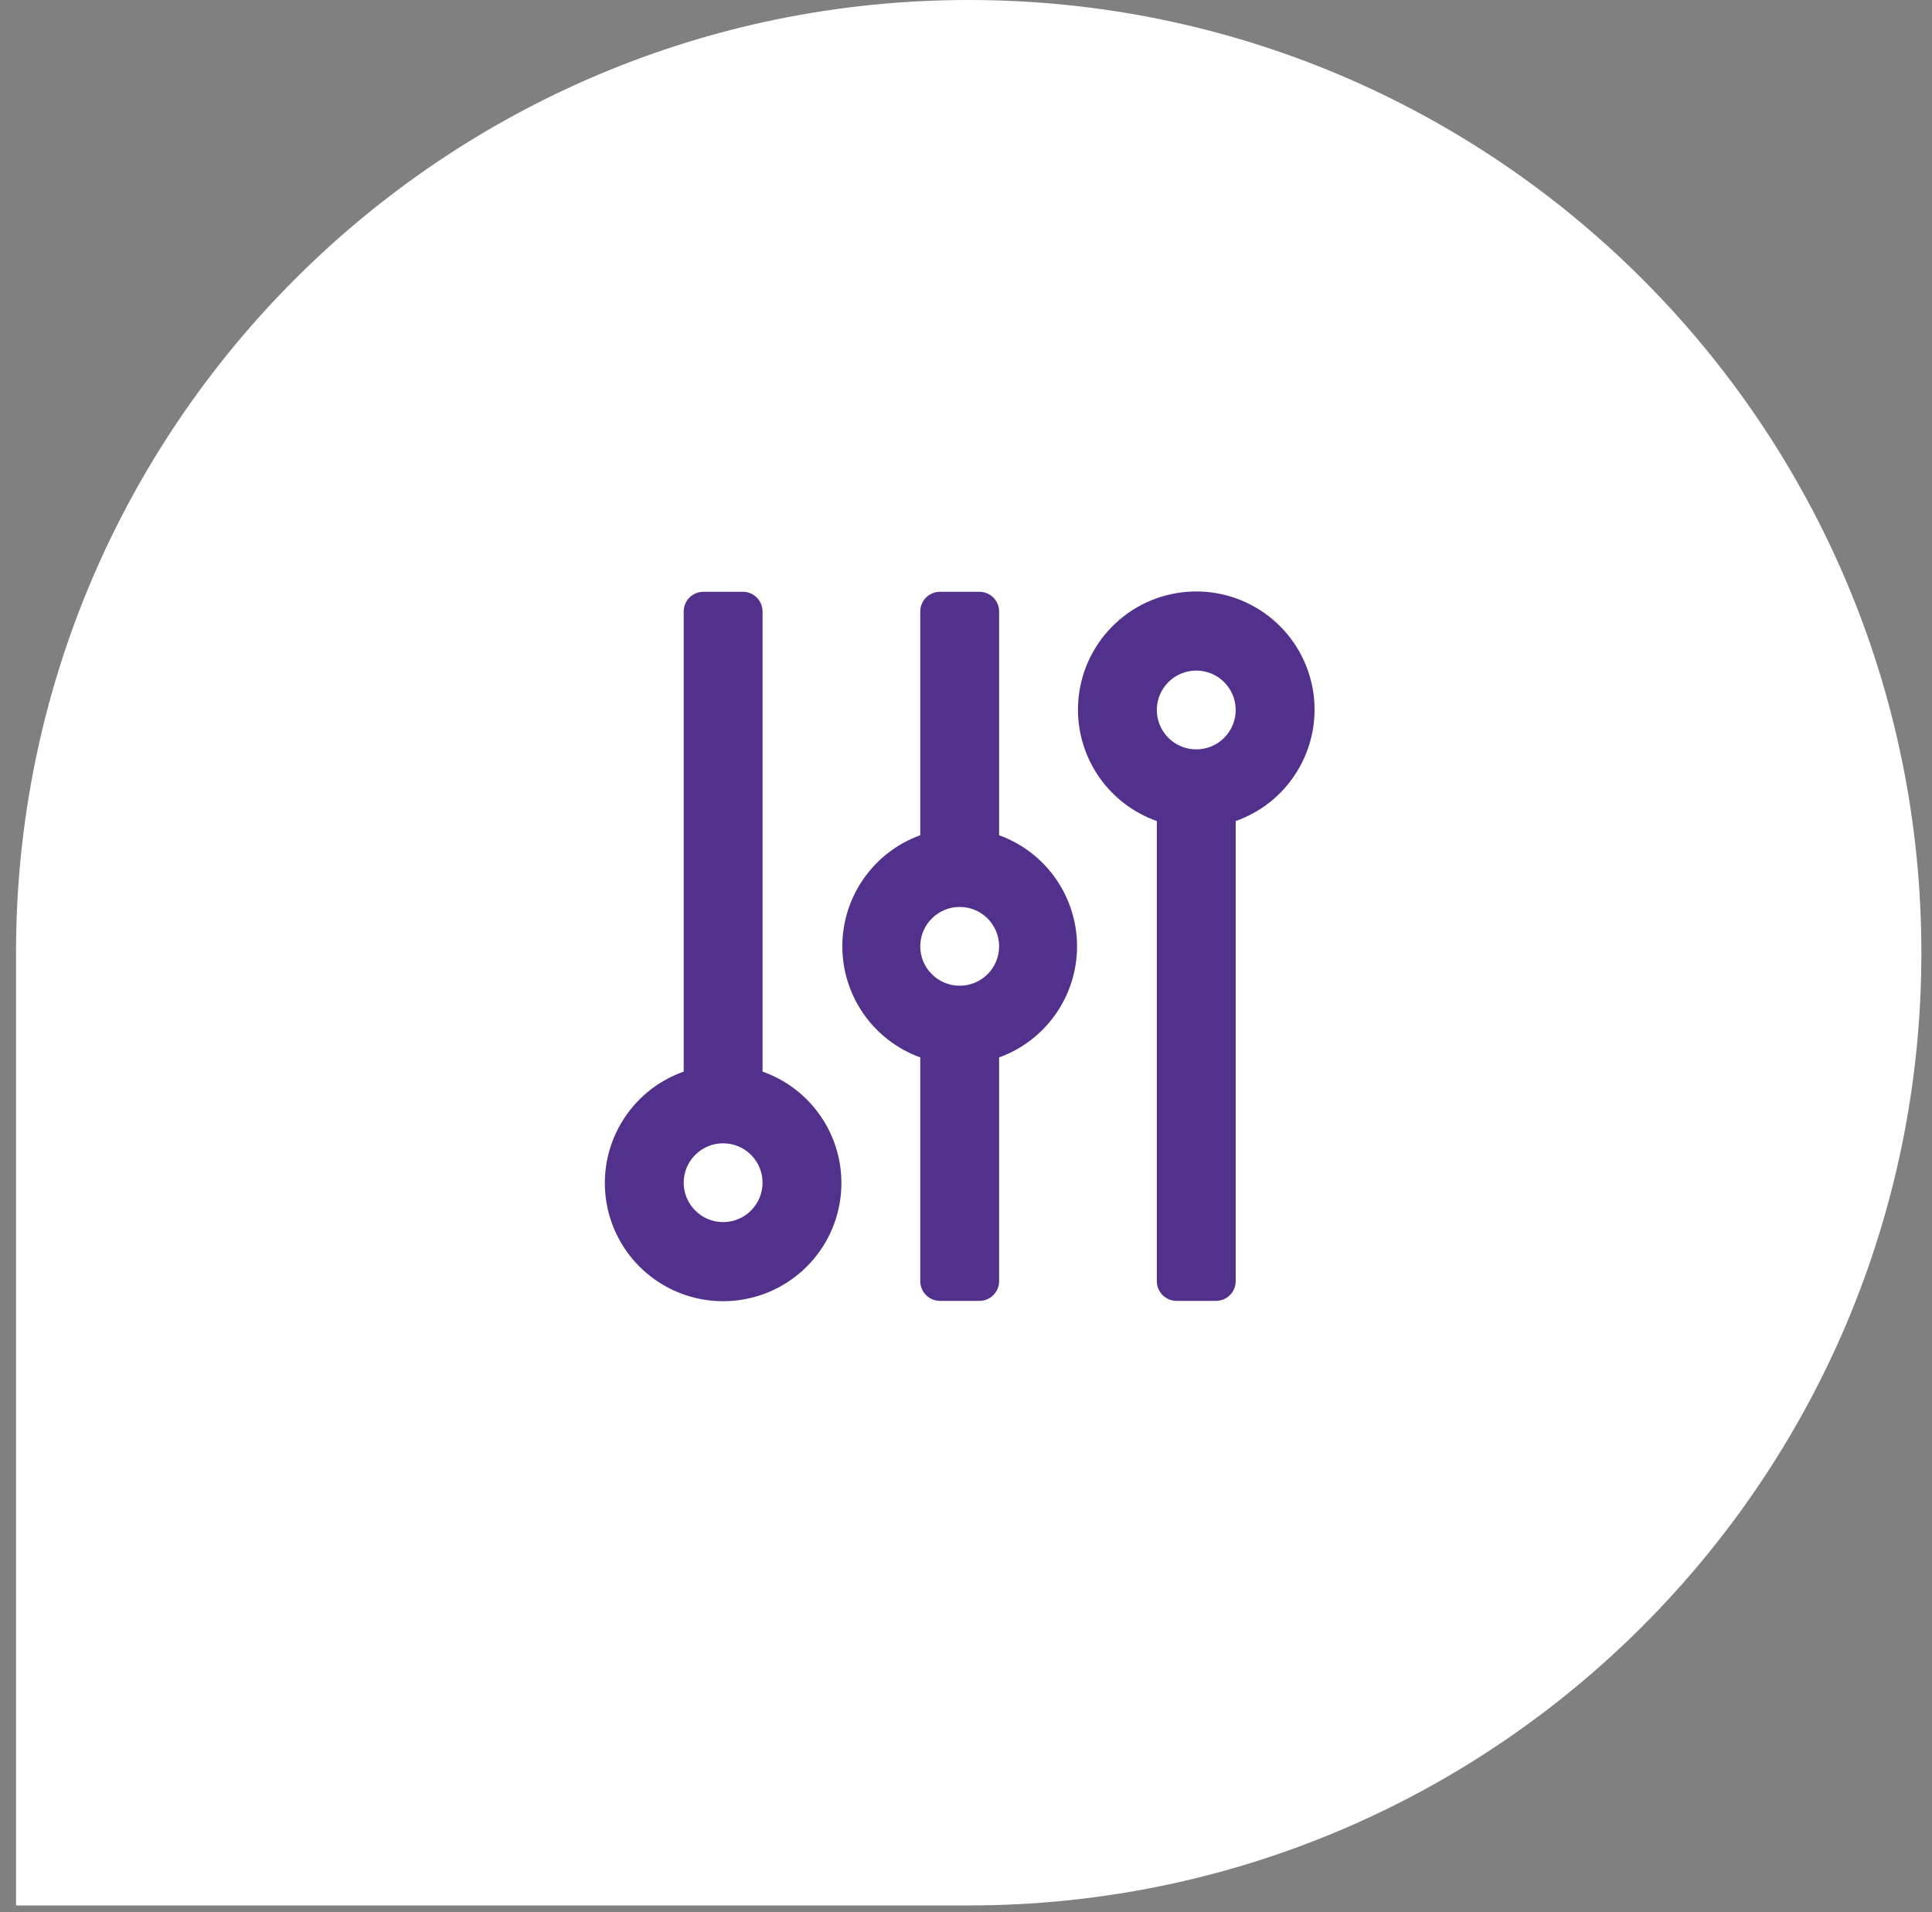
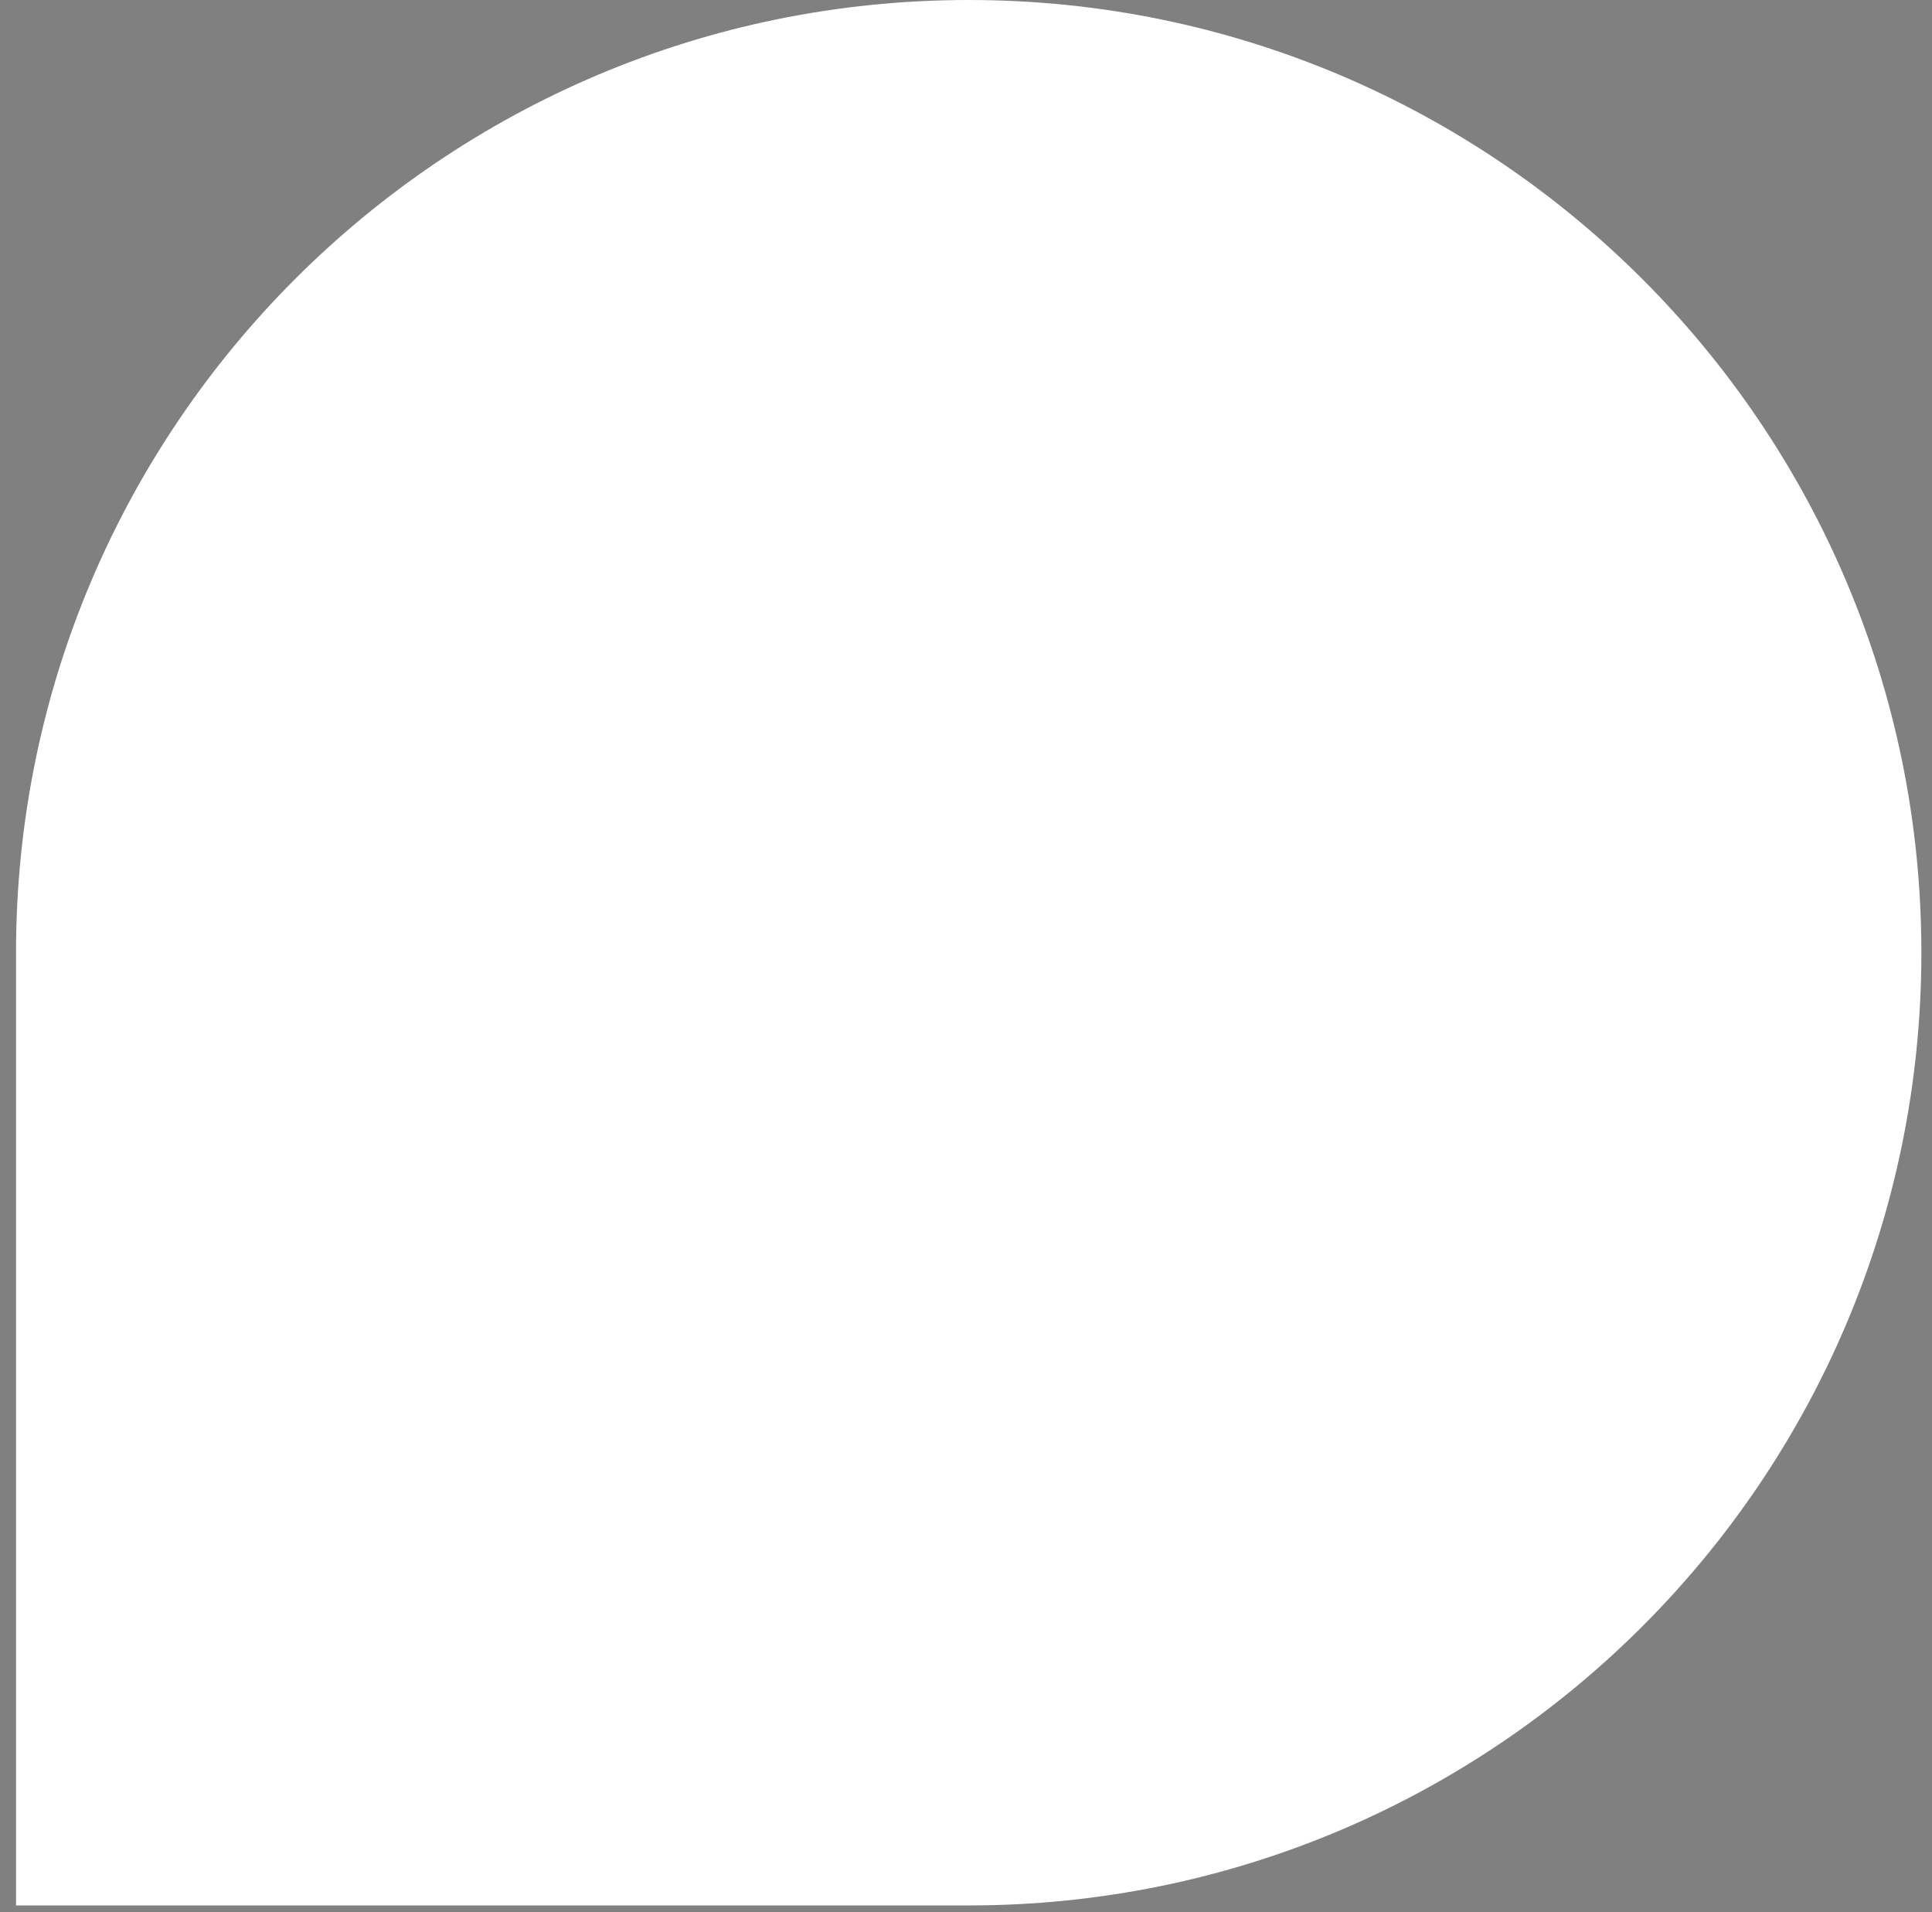
<svg xmlns="http://www.w3.org/2000/svg" width="98" height="97" viewBox="0 0 98 97" fill="none">
  <rect x="0" y="0" width="98" height="97" fill="#808080" stroke="none" />
  <path d="M0.813 96.648H49.137C75.826 96.648 97.461 75.012 97.461 48.324V48.324C97.461 21.635 75.826 1.52588e-05 49.137 1.52588e-05V1.52588e-05C22.449 1.52588e-05 0.813 21.635 0.813 48.324V96.648Z" fill="white" />
-   <path fill-rule="evenodd" clip-rule="evenodd" d="M54.68 36.011C54.687 38.545 56.289 40.801 58.68 41.646V64.984C58.68 65.536 59.128 65.983 59.68 65.983H61.68C62.233 65.983 62.68 65.536 62.68 64.984V41.646C65.559 40.629 67.214 37.614 66.526 34.643C65.837 31.671 63.024 29.689 59.991 30.04C56.958 30.39 54.672 32.961 54.68 36.011ZM34.68 54.354V31.016C34.68 30.464 35.128 30.017 35.68 30.017H37.68C38.233 30.017 38.68 30.464 38.68 31.016V54.354C41.435 55.327 43.088 58.142 42.594 61.019C42.1 63.897 39.602 66 36.68 66C33.758 66 31.261 63.897 30.767 61.019C30.273 58.142 31.925 55.327 34.68 54.354ZM36.68 61.987C37.785 61.987 38.68 61.092 38.68 59.989C38.68 58.885 37.785 57.991 36.68 57.991C35.576 57.991 34.68 58.885 34.68 59.989C34.68 61.092 35.576 61.987 36.68 61.987ZM46.68 31.016V42.365C44.307 43.226 42.727 45.478 42.727 48C42.727 50.522 44.307 52.774 46.68 53.635V64.984C46.68 65.536 47.128 65.983 47.68 65.983H49.68C50.233 65.983 50.68 65.536 50.68 64.984V53.635C53.053 52.774 54.633 50.522 54.633 48C54.633 45.478 53.053 43.226 50.68 42.365V31.016C50.68 30.464 50.233 30.017 49.68 30.017H47.68C47.128 30.017 46.68 30.464 46.68 31.016ZM48.68 49.998C49.785 49.998 50.68 49.103 50.68 48C50.68 46.897 49.785 46.002 48.68 46.002C47.576 46.002 46.68 46.897 46.68 48C46.68 49.103 47.576 49.998 48.68 49.998ZM60.68 38.01C61.785 38.01 62.68 37.115 62.68 36.011C62.68 34.908 61.785 34.013 60.68 34.013C59.576 34.013 58.68 34.908 58.68 36.011C58.68 37.115 59.576 38.01 60.68 38.01Z" fill="#52318D" />
</svg>